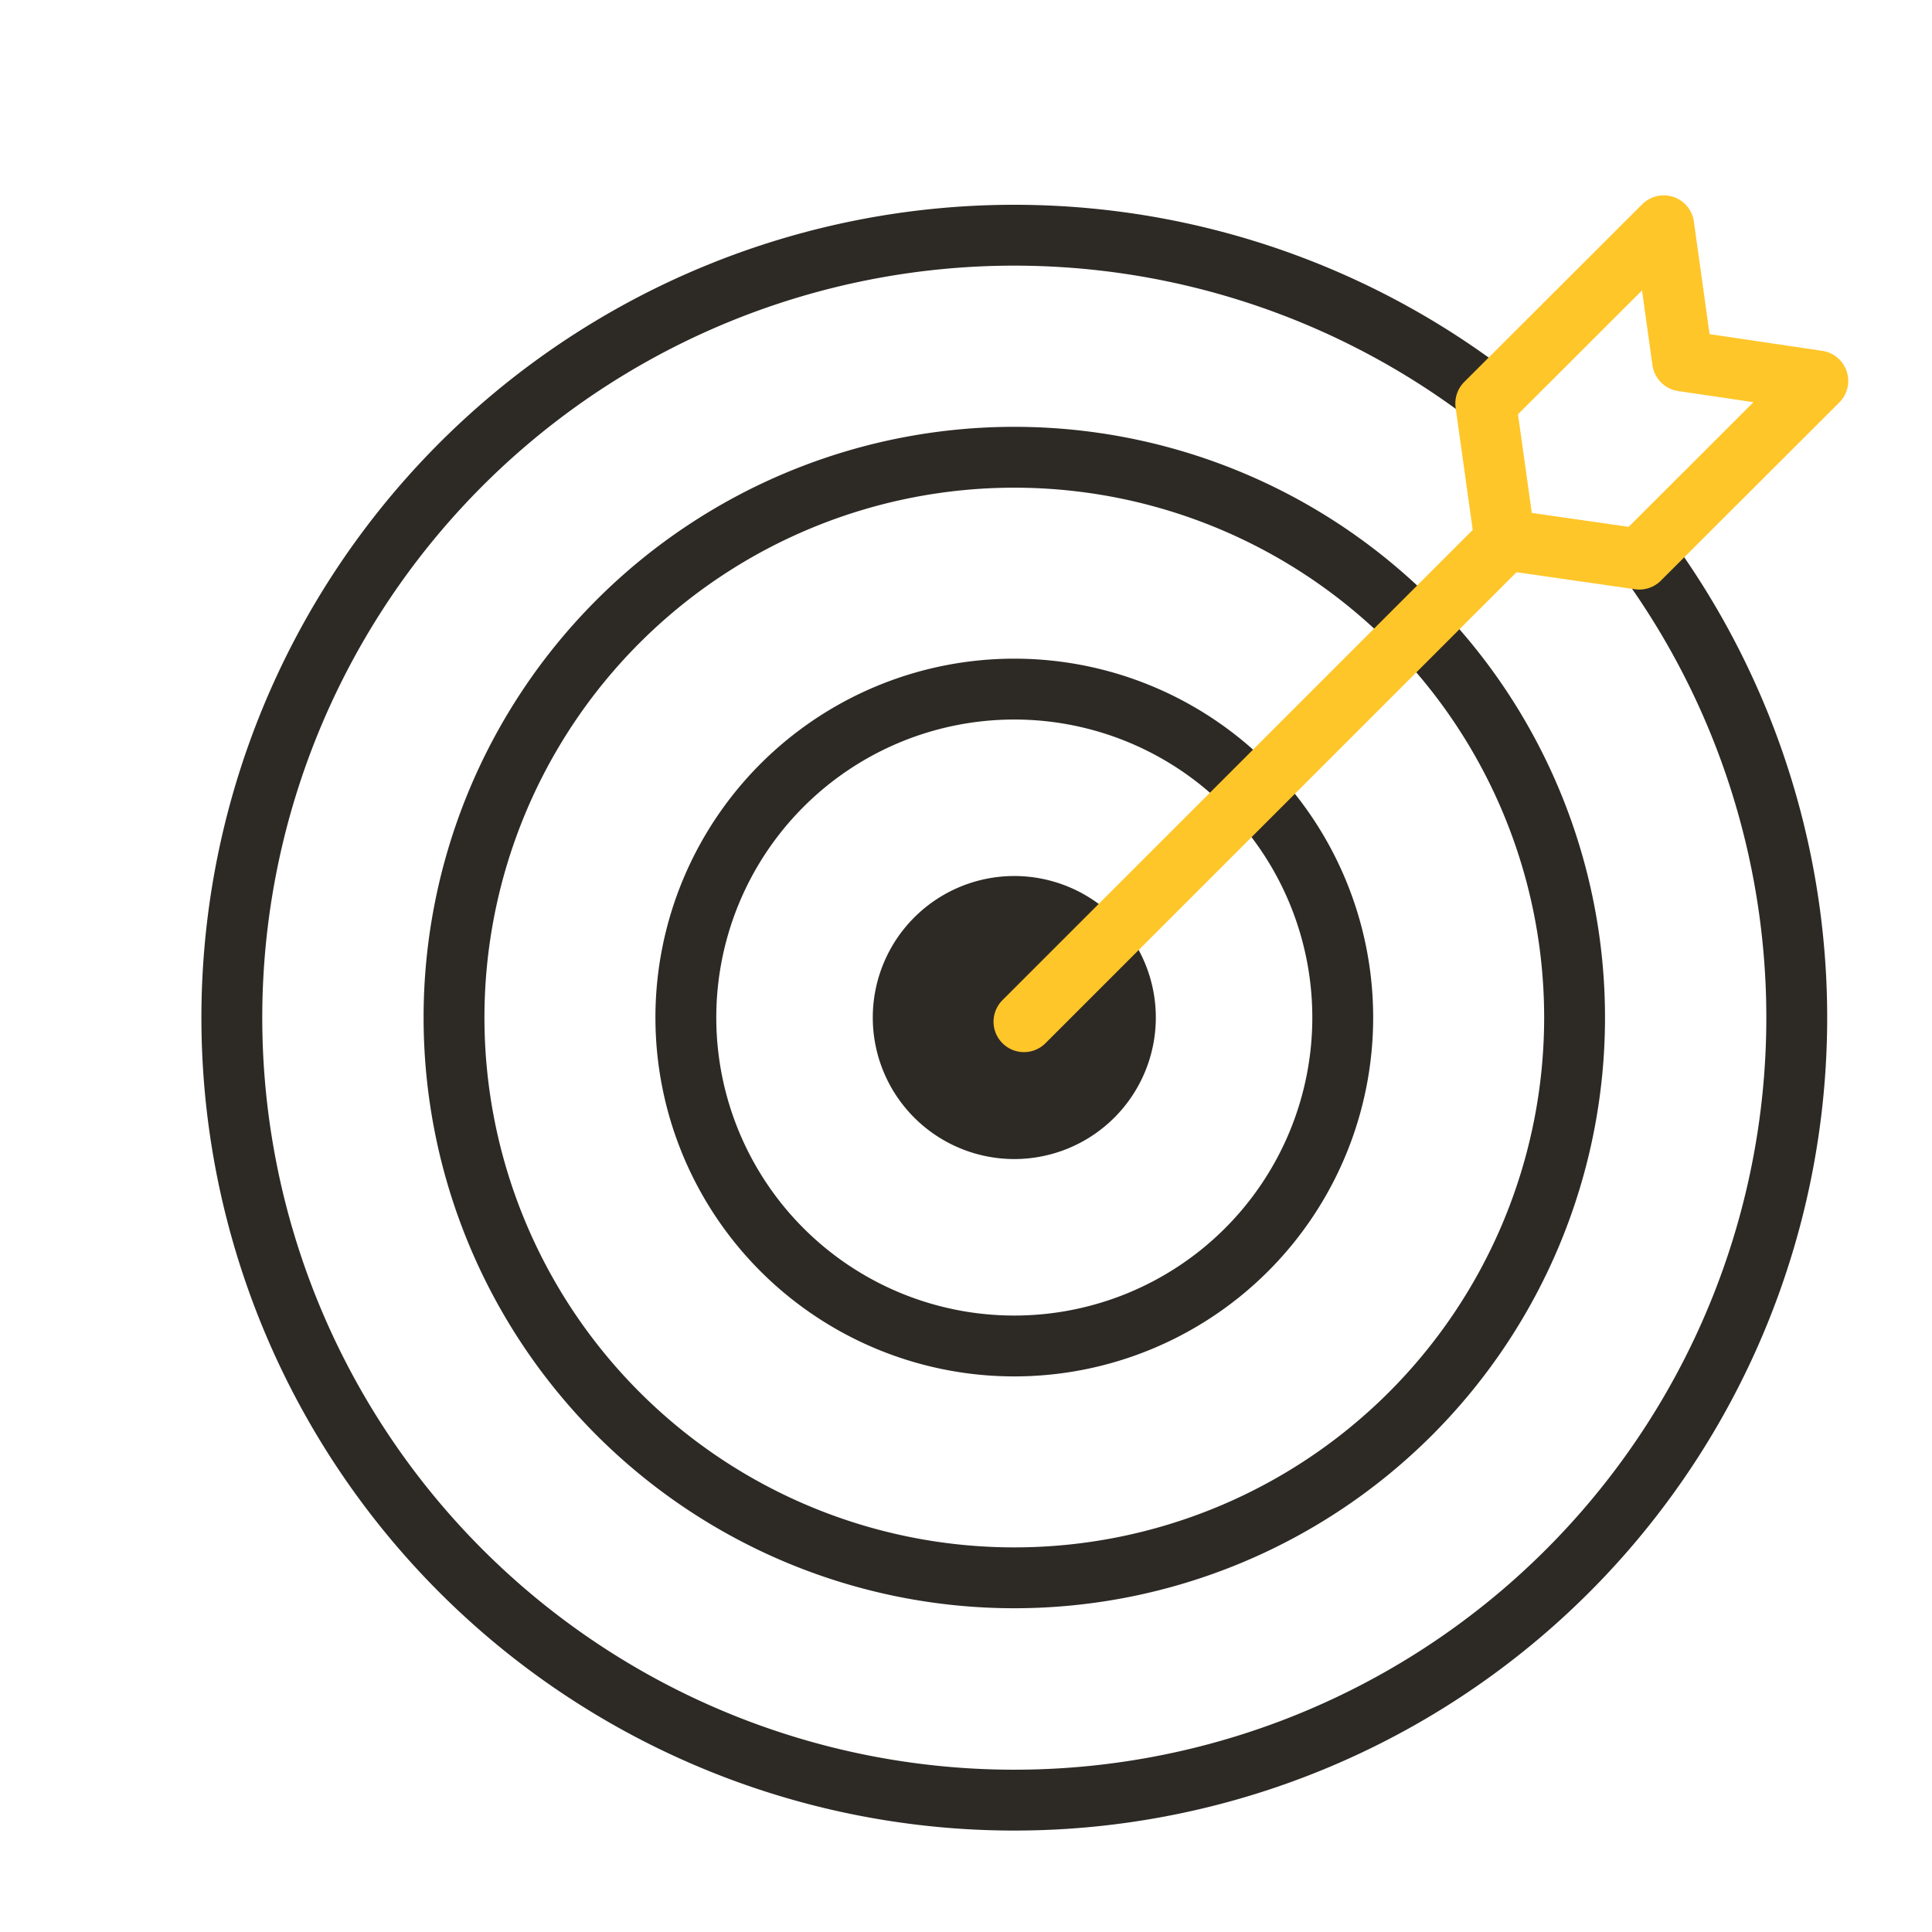
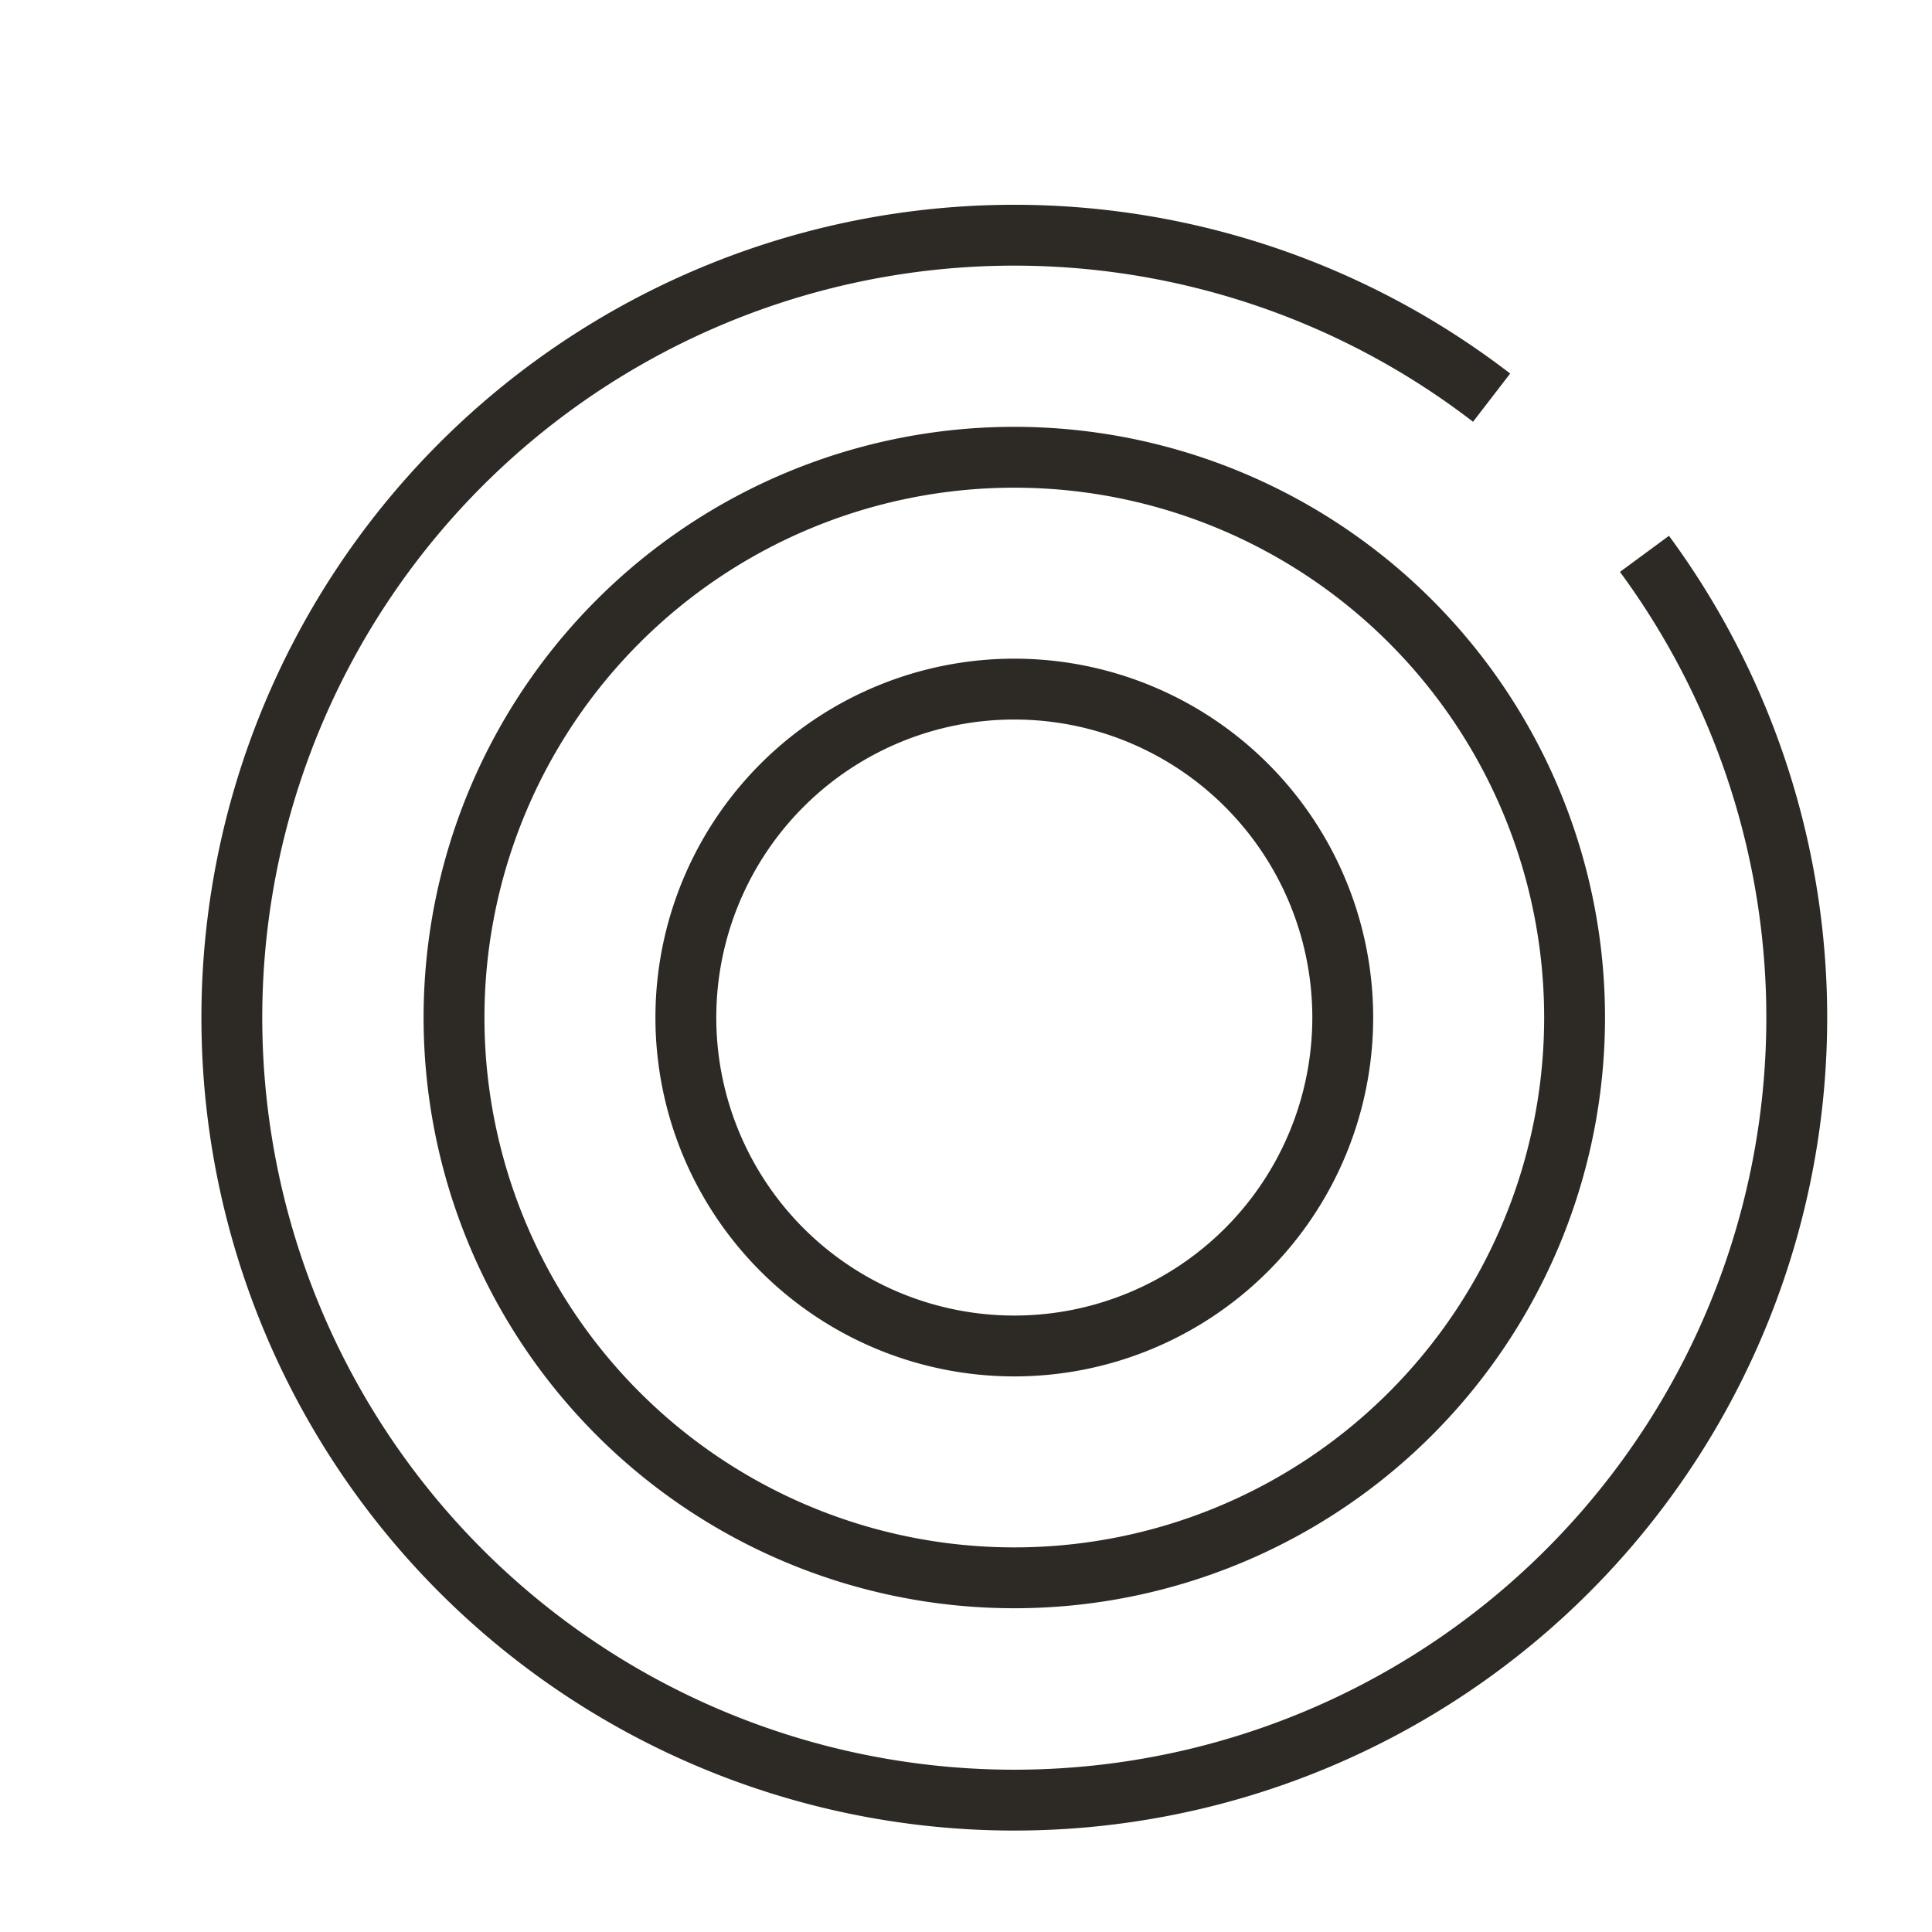
<svg xmlns="http://www.w3.org/2000/svg" id="Warstwa_3" data-name="Warstwa 3" viewBox="0 0 400 400">
  <defs>
    <style>.cls-1,.cls-3{fill:none;}.cls-1{stroke:#2d2a26;stroke-width:12.6px;}.cls-2{fill:#2d2a26;}.cls-3{stroke:#ffc629;stroke-linecap:round;stroke-linejoin:round;stroke-width:12.6px;}</style>
  </defs>
  <path class="cls-1" d="M210,94.67a116,116,0,1,0,116,116A116,116,0,0,0,210,94.67Zm0,48a68,68,0,1,0,68,68A68,68,0,0,0,210,142.67Zm130.47-28a162,162,0,1,1-31.65-32.34" />
-   <path class="cls-1" d="M210,187.67a23,23,0,1,0,23,23A23,23,0,0,0,210,187.67Z" />
-   <path class="cls-2" d="M210,187.67a23,23,0,1,0,23,23A23,23,0,0,0,210,187.67Z" />
-   <path class="cls-3" d="M344.46,46.74,307.61,83.53l3.95,28.23,27.85,4,36.95-36.89-28-4.14ZM212,211.53,312.42,111.12" />
</svg>